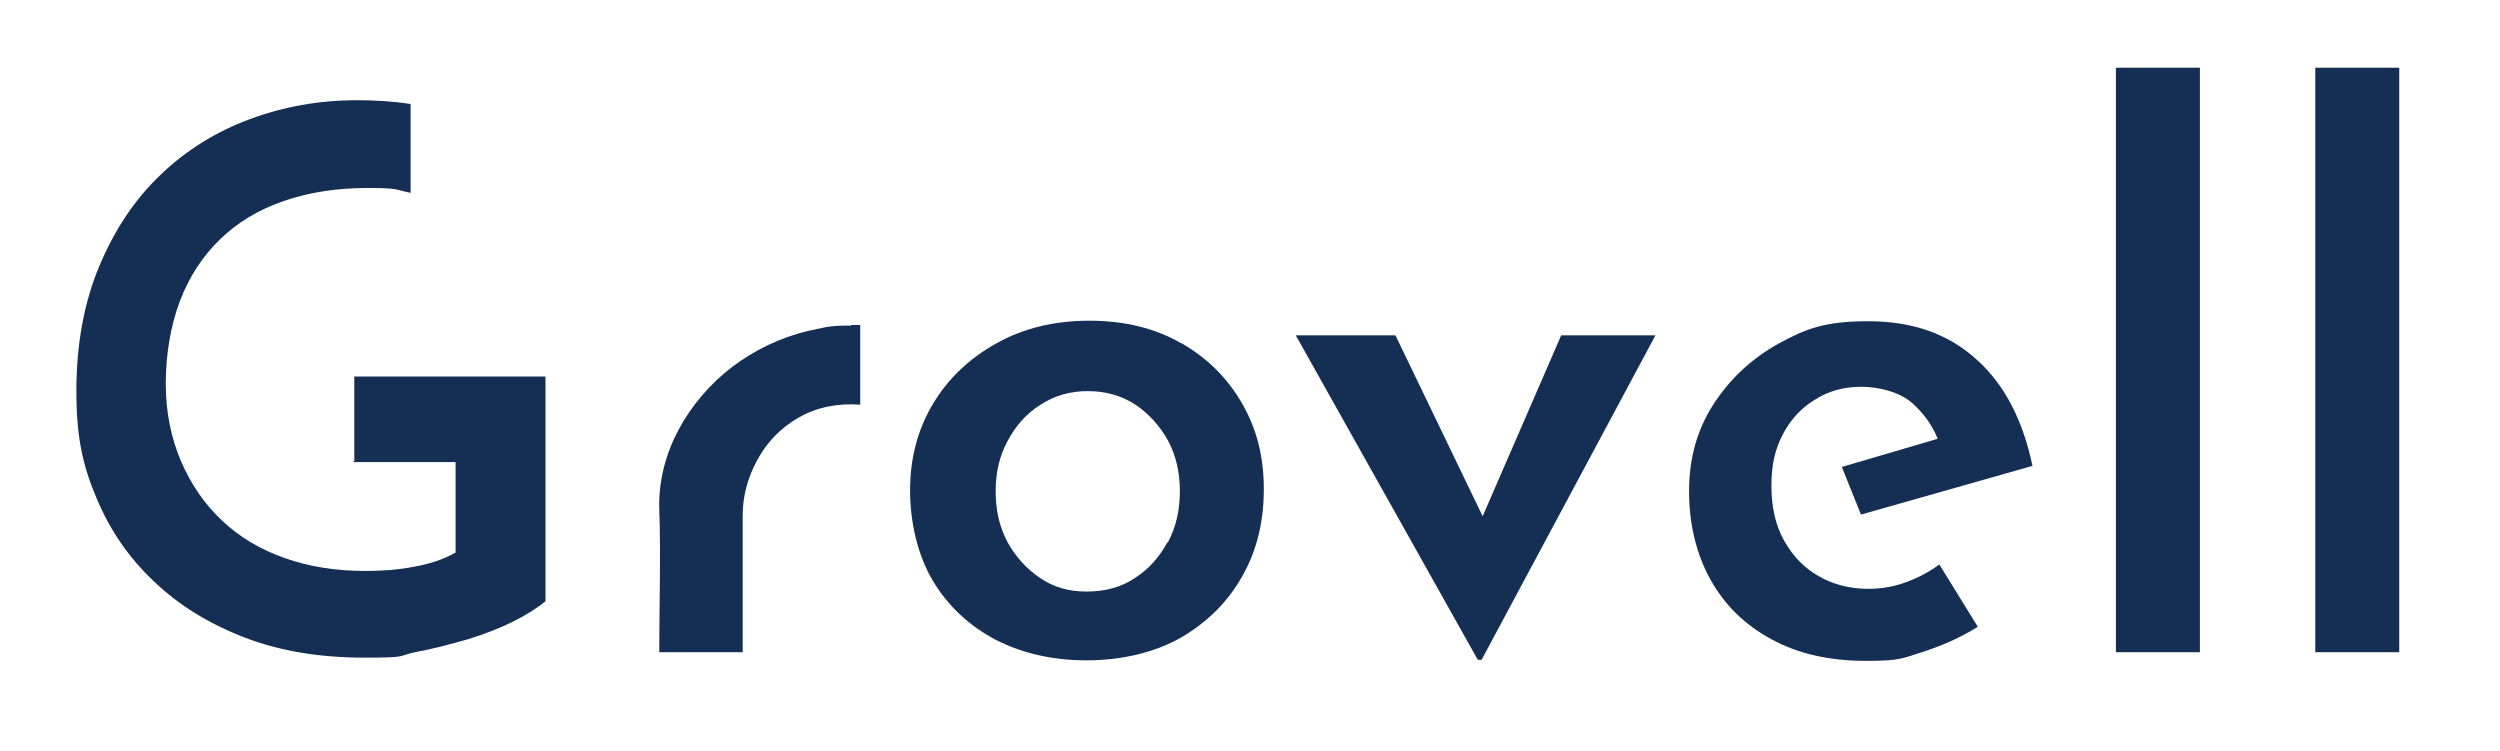
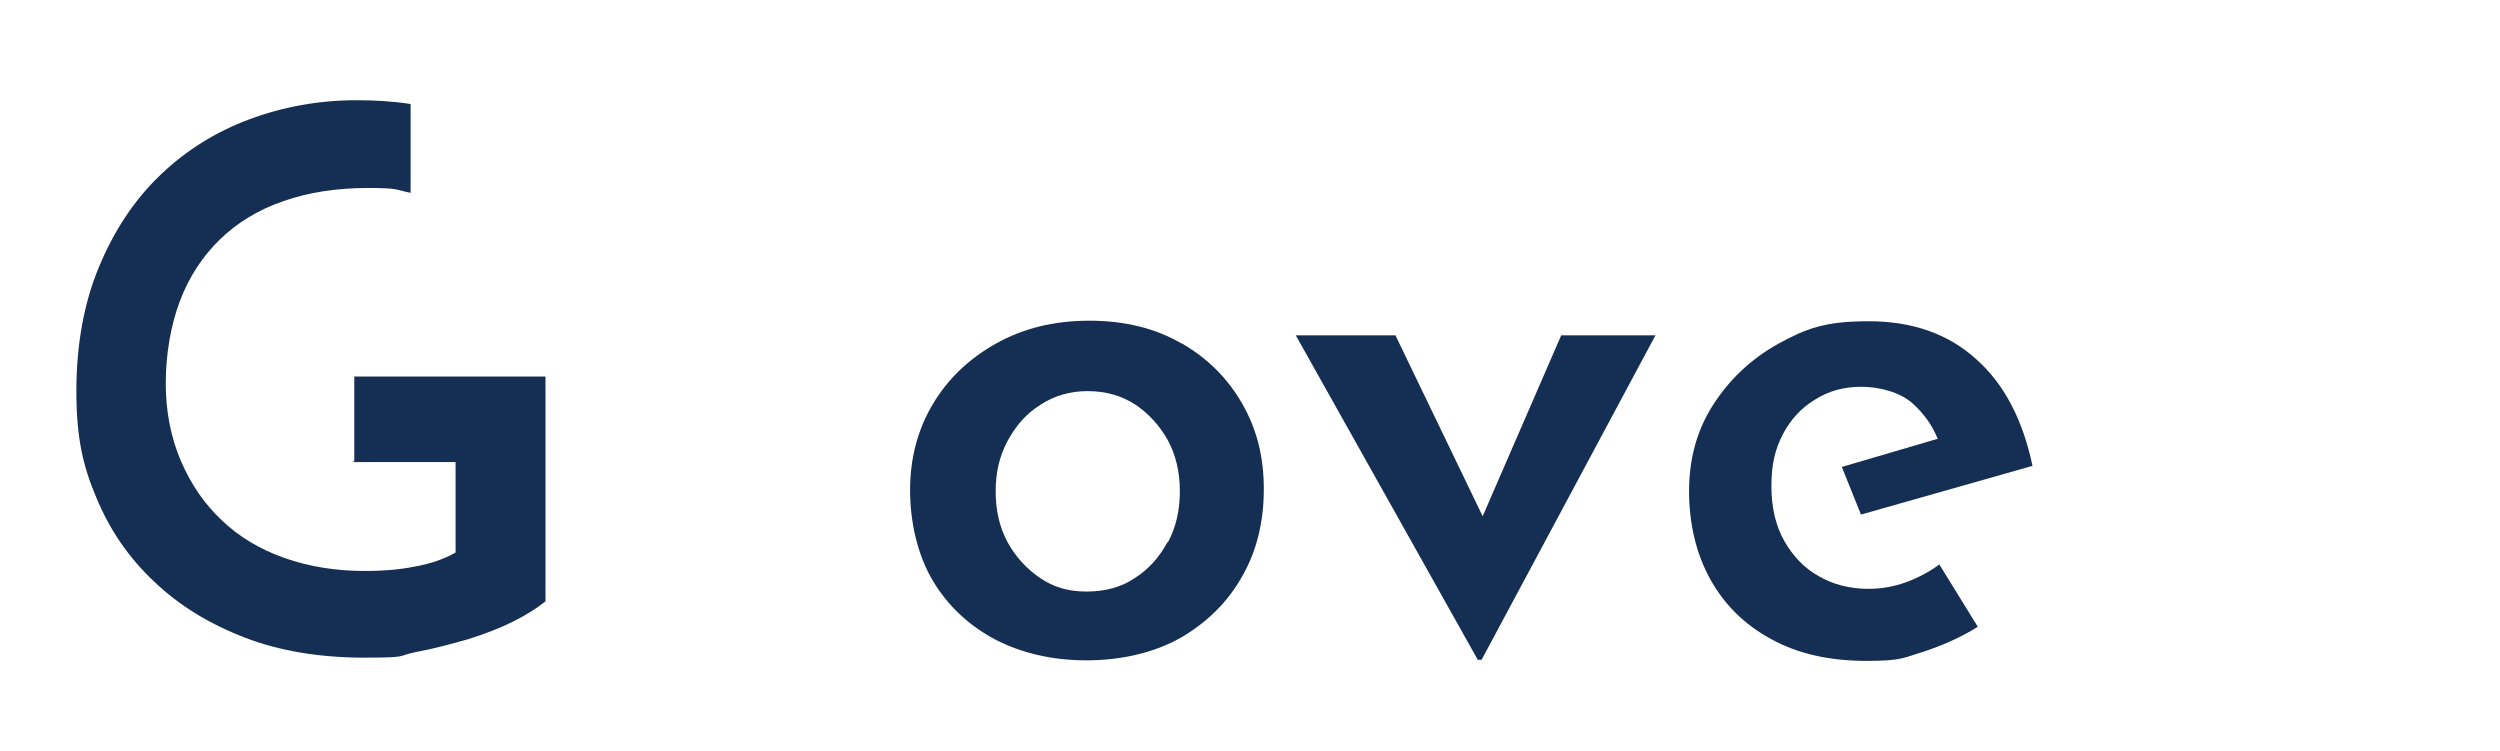
<svg xmlns="http://www.w3.org/2000/svg" version="1.1" viewBox="0 0 461.5 138.6">
  <defs>
    <style> .cls-1 { fill: #152e54; } </style>
  </defs>
  <g>
    <g id="Layer_1">
      <g>
-         <path class="cls-1" d="M157.1,60.1c-1.7,0-3.4,0-5.2.4-1,.2-1.9.4-2.8.6-5,1.2-9.8,3.5-13.9,6.6-8.1,6.2-13.8,15.9-13.5,26.2.3,8.8,0,17.7,0,26.5h15.4v-25.2c0-3.6.9-7,2.7-10.3,1.8-3.3,4.3-5.9,7.6-7.8,3.3-1.9,7.1-2.7,11.4-2.4v-14.7c0,0-.7,0-1.7,0Z" />
        <path class="cls-1" d="M218.1,63.4c-4.8-2.8-10.5-4.2-17-4.2s-12.2,1.4-17.2,4.2c-5,2.8-8.9,6.5-11.7,11.2-2.8,4.7-4.2,10-4.2,15.9s1.4,12,4.2,16.7c2.8,4.7,6.7,8.3,11.6,10.9,4.9,2.5,10.5,3.8,16.8,3.8s12.5-1.4,17.4-4.2c4.8-2.8,8.6-6.5,11.3-11.3,2.7-4.7,4-10.1,4-16.1s-1.3-11.1-4-15.8c-2.7-4.7-6.4-8.4-11.3-11.2ZM215.5,100.1c-1.5,2.8-3.5,5-6,6.6-2.5,1.7-5.5,2.5-8.9,2.5s-6.1-.8-8.6-2.5c-2.5-1.7-4.5-3.9-6-6.6-1.5-2.8-2.2-5.9-2.2-9.4s.7-6.5,2.2-9.3c1.5-2.8,3.5-5.1,6.1-6.7,2.6-1.7,5.5-2.5,8.7-2.5s6.2.8,8.8,2.5c2.5,1.7,4.5,3.9,6,6.6,1.5,2.8,2.2,5.9,2.2,9.4s-.7,6.6-2.2,9.4Z" />
        <polygon class="cls-1" points="273.7 95.3 257.6 61.9 239.2 61.9 272.8 121.8 273.5 121.8 305.6 61.9 288.2 61.9 273.7 95.3" />
        <path class="cls-1" d="M343.5,95l31.7-9c-1.8-8.5-5.2-15.1-10.4-19.7-5.2-4.7-11.8-7-19.9-7s-11.6,1.4-16.7,4.2c-5,2.8-9,6.6-12,11.3-3,4.7-4.4,10-4.4,15.9s1.3,11.5,3.9,16.2c2.6,4.7,6.3,8.4,11.3,11.1,4.9,2.7,10.8,4,17.5,4s6.9-.6,10.6-1.7c3.6-1.2,7-2.7,10-4.6l-7.1-11.5c-1.9,1.4-4,2.5-6.2,3.3-2.2.8-4.5,1.2-6.9,1.2-3.4,0-6.5-.8-9.1-2.3-2.7-1.5-4.8-3.7-6.4-6.5-1.6-2.8-2.4-6.2-2.4-10.2s.7-6.8,2.1-9.5c1.4-2.7,3.4-4.9,5.9-6.4,2.5-1.6,5.3-2.4,8.6-2.4s7.2,1,9.5,3.1c2,1.8,3.6,4,4.6,6.5l-17.7,5.2,3.5,8.7Z" />
-         <rect class="cls-1" x="390.6" y="12.5" width="15.5" height="107.9" />
-         <rect class="cls-1" x="427.4" y="12.5" width="15.5" height="107.9" />
        <path class="cls-1" d="M65.1,85.3h19v16.7c-2.1,1.2-4.7,2.1-7.6,2.6-3,.6-6,.8-9.1.8-5.4,0-10.4-.8-14.9-2.4-4.5-1.6-8.4-3.9-11.6-7-3.2-3-5.7-6.7-7.5-10.9-1.8-4.2-2.8-9-2.8-14.3s.9-10.7,2.6-15.2c1.7-4.5,4.2-8.3,7.4-11.4,3.2-3.1,7.1-5.5,11.8-7.1,4.6-1.6,9.8-2.4,15.5-2.4s5,.3,7.9.9c0,0,0,0,0,0v-16.4c-3.2-.5-6.5-.7-10-.7-6.9,0-13.5,1.2-19.7,3.5-6.2,2.3-11.7,5.7-16.5,10.3-4.8,4.6-8.5,10.2-11.3,16.9-2.8,6.7-4.2,14.4-4.2,23s1.2,13.8,3.7,19.7c2.5,6,6,11.1,10.7,15.5,4.6,4.4,10.2,7.8,16.7,10.3,6.5,2.5,13.9,3.7,22.1,3.7s6-.3,9.3-1c3.3-.6,6.6-1.5,9.8-2.4,3.2-1,6-2.1,8.4-3.3,2.4-1.2,4.4-2.5,5.9-3.7v-41.5h-35.3v15.6Z" />
      </g>
    </g>
  </g>
</svg>